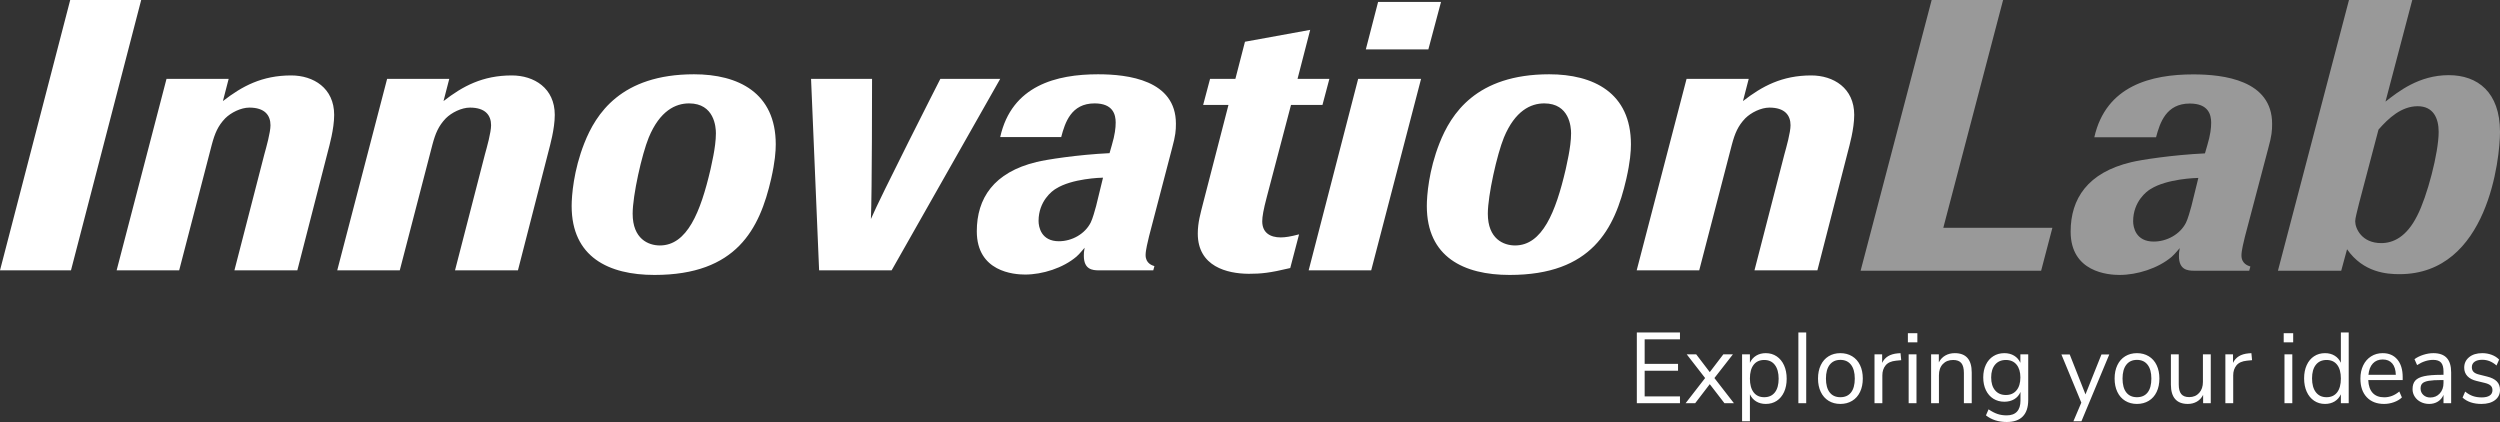
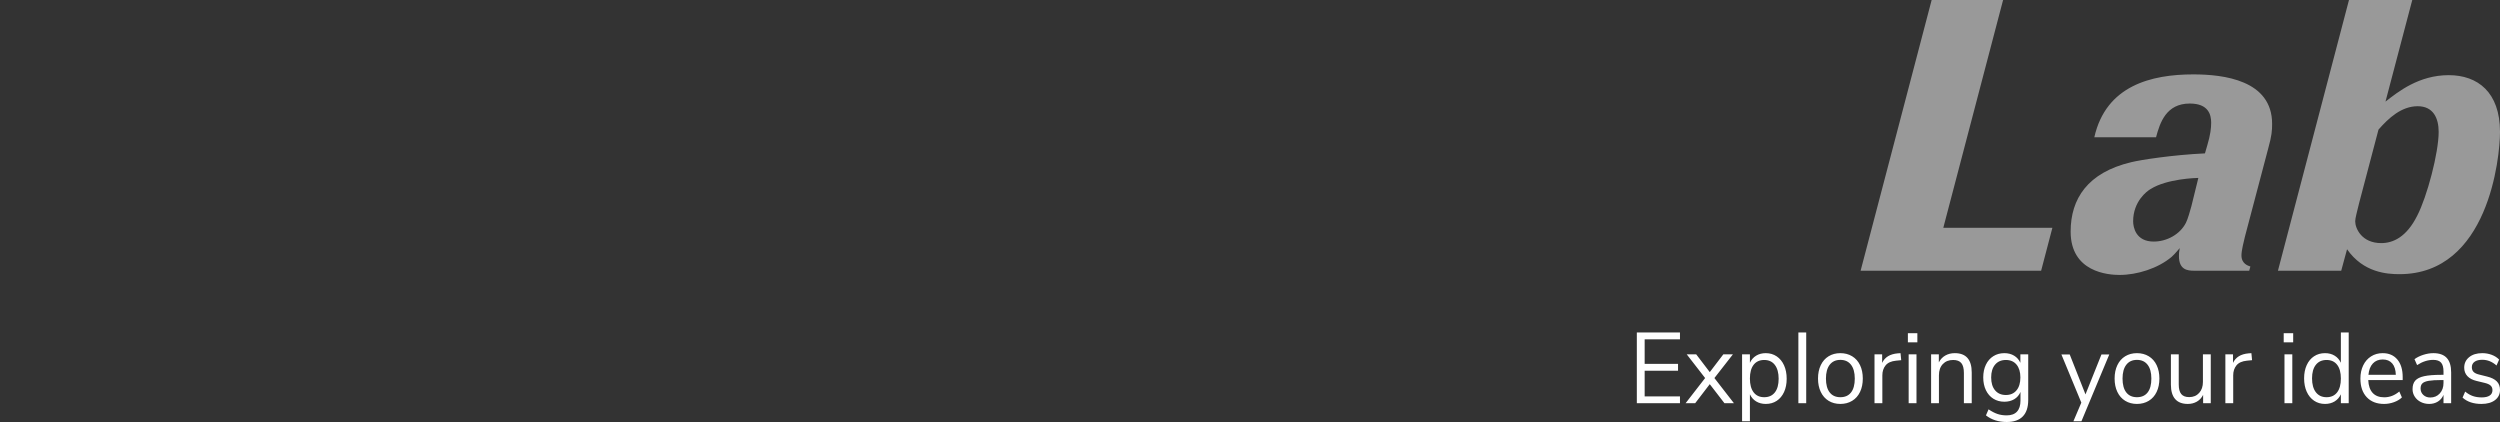
<svg xmlns="http://www.w3.org/2000/svg" width="391px" height="66px" viewBox="0 0 391 66" version="1.1">
  <rect x="0" y="0" width="391" height="66" fill="#333333" stroke="none" />
  <title>LOGO - Innovation Lab</title>
  <desc>Created with Sketch.</desc>
  <g id="Page-1" stroke="none" stroke-width="1" fill="none" fill-rule="evenodd">
    <g id="v5-menu" transform="translate(-60, -40)" fill="#FFFFFF" fill-rule="nonzero">
      <g id="Menu">
        <g transform="translate(41, 40)" id="LOGO---Innovation-Lab">
          <g transform="translate(19, 0)">
            <path d="M262.748,63.065 L262.748,61.998 L257.225,61.998 L257.225,57.98 L262.445,57.98 L262.445,56.913 L257.225,56.913 L257.225,53.067 L262.748,53.067 L262.748,52 L256,52 L256,63.065 L262.748,63.065 Z M265.123,63.065 L267.408,60.083 L269.707,63.065 L271.19,63.065 L268.134,59.126 L271.024,55.422 L269.526,55.422 L267.408,58.2 L265.289,55.422 L263.807,55.422 L266.681,59.126 L263.625,63.065 L265.123,63.065 Z M273.686,65.89 L273.686,61.668 C273.908,62.149 274.233,62.521 274.662,62.783 C275.091,63.044 275.593,63.175 276.168,63.175 C276.823,63.175 277.396,63.013 277.885,62.688 C278.374,62.364 278.755,61.906 279.027,61.315 C279.299,60.724 279.436,60.031 279.436,59.235 C279.436,58.44 279.299,57.742 279.027,57.14 C278.755,56.538 278.371,56.07 277.877,55.735 C277.383,55.401 276.813,55.233 276.168,55.233 C275.593,55.233 275.091,55.364 274.662,55.626 C274.233,55.887 273.908,56.259 273.686,56.74 L273.686,56.74 L273.686,55.422 L272.461,55.422 L272.461,65.89 L273.686,65.89 Z M275.925,62.123 C275.209,62.123 274.657,61.87 274.269,61.362 C273.88,60.855 273.686,60.135 273.686,59.204 C273.686,58.273 273.88,57.556 274.269,57.054 C274.657,56.552 275.209,56.3 275.925,56.3 C276.642,56.3 277.196,56.559 277.59,57.077 C277.983,57.595 278.18,58.315 278.18,59.235 C278.18,60.156 277.983,60.868 277.59,61.37 C277.196,61.872 276.642,62.123 275.925,62.123 Z M282.492,63.065 L282.492,52 L281.266,52 L281.266,63.065 L282.492,63.065 Z M287.832,63.175 C288.528,63.175 289.144,63.013 289.678,62.688 C290.213,62.364 290.624,61.901 290.911,61.299 C291.199,60.698 291.342,59.999 291.342,59.204 C291.342,58.409 291.199,57.71 290.911,57.109 C290.624,56.507 290.213,56.044 289.678,55.72 C289.144,55.395 288.528,55.233 287.832,55.233 C287.136,55.233 286.524,55.395 285.994,55.72 C285.465,56.044 285.056,56.507 284.769,57.109 C284.481,57.71 284.337,58.409 284.337,59.204 C284.337,59.999 284.481,60.698 284.769,61.299 C285.056,61.901 285.465,62.364 285.994,62.688 C286.524,63.013 287.136,63.175 287.832,63.175 Z M287.832,62.123 C287.106,62.123 286.549,61.872 286.161,61.37 C285.772,60.868 285.578,60.146 285.578,59.204 C285.578,58.273 285.775,57.553 286.168,57.046 C286.561,56.538 287.116,56.285 287.832,56.285 C288.548,56.285 289.103,56.538 289.497,57.046 C289.89,57.553 290.087,58.273 290.087,59.204 C290.087,60.156 289.892,60.881 289.504,61.378 C289.116,61.875 288.559,62.123 287.832,62.123 Z M294.399,63.065 L294.399,58.702 C294.399,58.084 294.567,57.567 294.905,57.148 C295.243,56.729 295.79,56.484 296.547,56.41 L296.547,56.41 L297.349,56.332 L297.243,55.233 L296.804,55.265 C295.594,55.369 294.782,55.866 294.368,56.756 L294.368,56.756 L294.368,55.422 L293.173,55.422 L293.173,63.065 L294.399,63.065 Z M299.875,53.538 L299.875,52.11 L298.393,52.11 L298.393,53.538 L299.875,53.538 Z M299.739,63.065 L299.739,55.422 L298.514,55.422 L298.514,63.065 L299.739,63.065 Z M303.249,63.065 L303.249,58.686 C303.249,57.954 303.451,57.373 303.854,56.944 C304.258,56.515 304.797,56.3 305.473,56.3 C306.058,56.3 306.484,56.463 306.752,56.787 C307.019,57.111 307.153,57.629 307.153,58.341 L307.153,58.341 L307.153,63.065 L308.378,63.065 L308.378,58.262 C308.378,56.243 307.496,55.233 305.73,55.233 C305.176,55.233 304.681,55.356 304.248,55.602 C303.814,55.848 303.476,56.206 303.234,56.677 L303.234,56.677 L303.234,55.422 L302.024,55.422 L302.024,63.065 L303.249,63.065 Z M313.855,66 C314.964,66 315.802,65.71 316.366,65.129 C316.931,64.548 317.214,63.688 317.214,62.547 L317.214,62.547 L317.214,55.422 L315.988,55.422 L315.988,56.74 C315.766,56.259 315.439,55.887 315.005,55.626 C314.571,55.364 314.062,55.233 313.477,55.233 C312.831,55.233 312.259,55.39 311.76,55.704 C311.26,56.018 310.872,56.463 310.595,57.038 C310.317,57.614 310.179,58.278 310.179,59.031 C310.179,59.785 310.317,60.449 310.595,61.025 C310.872,61.6 311.26,62.045 311.76,62.359 C312.259,62.673 312.831,62.83 313.477,62.83 C314.072,62.83 314.589,62.699 315.028,62.437 C315.466,62.176 315.792,61.799 316.003,61.307 L316.003,61.307 L316.003,62.657 C316.003,63.41 315.822,63.983 315.459,64.376 C315.096,64.768 314.561,64.964 313.855,64.964 C313.32,64.964 312.836,64.891 312.403,64.744 C311.969,64.598 311.505,64.357 311.011,64.022 L311.011,64.022 L310.602,64.964 C311.48,65.655 312.564,66 313.855,66 Z M313.719,61.778 C313.003,61.778 312.44,61.535 312.032,61.048 C311.623,60.562 311.419,59.889 311.419,59.031 C311.419,58.184 311.623,57.517 312.032,57.03 C312.44,56.544 313.003,56.3 313.719,56.3 C314.435,56.3 314.992,56.544 315.391,57.03 C315.789,57.517 315.988,58.184 315.988,59.031 C315.988,59.889 315.787,60.562 315.383,61.048 C314.98,61.535 314.425,61.778 313.719,61.778 Z M325.535,65.89 L329.892,55.437 L328.667,55.437 L326.17,61.684 L323.704,55.437 L322.403,55.437 L325.52,62.971 L324.279,65.89 L325.535,65.89 Z M334.219,63.175 C334.915,63.175 335.53,63.013 336.065,62.688 C336.6,62.364 337.011,61.901 337.298,61.299 C337.586,60.698 337.729,59.999 337.729,59.204 C337.729,58.409 337.586,57.71 337.298,57.109 C337.011,56.507 336.6,56.044 336.065,55.72 C335.53,55.395 334.915,55.233 334.219,55.233 C333.523,55.233 332.911,55.395 332.381,55.72 C331.851,56.044 331.443,56.507 331.155,57.109 C330.868,57.71 330.724,58.409 330.724,59.204 C330.724,59.999 330.868,60.698 331.155,61.299 C331.443,61.901 331.851,62.364 332.381,62.688 C332.911,63.013 333.523,63.175 334.219,63.175 Z M334.219,62.123 C333.493,62.123 332.936,61.872 332.547,61.37 C332.159,60.868 331.965,60.146 331.965,59.204 C331.965,58.273 332.162,57.553 332.555,57.046 C332.948,56.538 333.503,56.285 334.219,56.285 C334.935,56.285 335.49,56.538 335.883,57.046 C336.277,57.553 336.473,58.273 336.473,59.204 C336.473,60.156 336.279,60.881 335.891,61.378 C335.503,61.875 334.945,62.123 334.219,62.123 Z M342.177,63.175 C342.702,63.175 343.173,63.055 343.592,62.814 C344.01,62.573 344.336,62.223 344.568,61.762 L344.568,61.762 L344.568,63.065 L345.763,63.065 L345.763,55.422 L344.537,55.422 L344.537,59.738 C344.537,60.449 344.341,61.022 343.947,61.456 C343.554,61.891 343.035,62.108 342.389,62.108 C341.824,62.108 341.411,61.948 341.148,61.629 C340.886,61.31 340.755,60.81 340.755,60.13 L340.755,60.13 L340.755,55.422 L339.53,55.422 L339.53,60.161 C339.53,61.155 339.752,61.906 340.195,62.414 C340.639,62.921 341.3,63.175 342.177,63.175 Z M349.273,63.065 L349.273,58.702 C349.273,58.084 349.442,57.567 349.78,57.148 C350.118,56.729 350.665,56.484 351.421,56.41 L351.421,56.41 L352.223,56.332 L352.117,55.233 L351.679,55.265 C350.468,55.369 349.656,55.866 349.243,56.756 L349.243,56.756 L349.243,55.422 L348.048,55.422 L348.048,63.065 L349.273,63.065 Z M358.653,53.538 L358.653,52.11 L357.171,52.11 L357.171,53.538 L358.653,53.538 Z M358.517,63.065 L358.517,55.422 L357.292,55.422 L357.292,63.065 L358.517,63.065 Z M363.631,63.175 C364.206,63.175 364.708,63.044 365.136,62.783 C365.565,62.521 365.89,62.149 366.112,61.668 L366.112,61.668 L366.112,63.065 L367.338,63.065 L367.338,52 L366.112,52 L366.112,56.74 C365.89,56.259 365.565,55.887 365.136,55.626 C364.708,55.364 364.206,55.233 363.631,55.233 C362.985,55.233 362.415,55.395 361.921,55.72 C361.427,56.044 361.044,56.504 360.771,57.101 C360.499,57.697 360.363,58.388 360.363,59.173 C360.363,59.968 360.499,60.666 360.771,61.268 C361.044,61.87 361.427,62.338 361.921,62.673 C362.415,63.007 362.985,63.175 363.631,63.175 Z M363.873,62.123 C363.157,62.123 362.6,61.864 362.201,61.346 C361.803,60.828 361.603,60.104 361.603,59.173 C361.603,58.262 361.803,57.556 362.201,57.054 C362.6,56.552 363.157,56.3 363.873,56.3 C364.589,56.3 365.141,56.552 365.53,57.054 C365.918,57.556 366.112,58.273 366.112,59.204 C366.112,60.135 365.918,60.855 365.53,61.362 C365.141,61.87 364.589,62.123 363.873,62.123 Z M372.875,63.175 C373.399,63.175 373.914,63.083 374.418,62.9 C374.922,62.717 375.336,62.469 375.659,62.155 L375.659,62.155 L375.25,61.229 C374.534,61.836 373.747,62.139 372.89,62.139 C372.113,62.139 371.513,61.911 371.09,61.456 C370.666,61.001 370.434,60.329 370.394,59.439 L370.394,59.439 L375.78,59.439 L375.78,58.969 C375.78,57.807 375.502,56.894 374.948,56.23 C374.393,55.565 373.626,55.233 372.648,55.233 C371.972,55.233 371.37,55.401 370.84,55.735 C370.31,56.07 369.899,56.538 369.607,57.14 C369.314,57.742 369.168,58.435 369.168,59.22 C369.168,60.454 369.499,61.422 370.159,62.123 C370.82,62.824 371.725,63.175 372.875,63.175 Z M374.706,58.623 L370.424,58.623 C370.495,57.859 370.724,57.268 371.112,56.85 C371.501,56.431 372.018,56.222 372.663,56.222 C373.299,56.222 373.793,56.429 374.146,56.842 C374.499,57.255 374.685,57.849 374.706,58.623 L374.706,58.623 Z M379.925,63.175 C380.44,63.175 380.894,63.052 381.287,62.806 C381.68,62.56 381.973,62.212 382.164,61.762 L382.164,61.762 L382.164,63.065 L383.36,63.065 L383.36,58.247 C383.36,57.232 383.13,56.476 382.671,55.979 C382.212,55.482 381.514,55.233 380.576,55.233 C380.072,55.233 379.55,55.32 379.01,55.492 C378.47,55.665 378.009,55.892 377.626,56.175 L377.626,56.175 L378.034,57.101 C378.871,56.557 379.713,56.285 380.561,56.285 C381.126,56.285 381.534,56.429 381.786,56.716 C382.038,57.004 382.164,57.467 382.164,58.105 L382.164,58.105 L382.164,58.623 L381.832,58.623 C380.682,58.623 379.784,58.694 379.139,58.835 C378.493,58.976 378.029,59.207 377.747,59.526 C377.464,59.845 377.323,60.292 377.323,60.868 C377.323,61.297 377.439,61.689 377.671,62.045 C377.903,62.401 378.218,62.678 378.617,62.877 C379.015,63.075 379.451,63.175 379.925,63.175 Z M380.092,62.17 C379.658,62.17 379.297,62.037 379.01,61.77 C378.722,61.503 378.579,61.166 378.579,60.758 C378.579,60.402 378.677,60.133 378.874,59.95 C379.07,59.766 379.401,59.636 379.865,59.557 C380.329,59.479 381.004,59.439 381.892,59.439 L381.892,59.439 L382.164,59.439 L382.164,59.895 C382.164,60.564 381.97,61.111 381.582,61.535 C381.194,61.959 380.697,62.17 380.092,62.17 Z M388.095,63.175 C388.993,63.175 389.701,62.976 390.221,62.578 C390.74,62.181 391,61.647 391,60.978 C391,60.433 390.834,59.991 390.501,59.651 C390.168,59.311 389.659,59.058 388.973,58.89 L388.973,58.89 L387.717,58.576 C387.324,58.482 387.039,58.343 386.862,58.16 C386.686,57.977 386.597,57.734 386.597,57.43 C386.597,57.064 386.741,56.779 387.029,56.575 C387.316,56.371 387.717,56.269 388.231,56.269 C389.038,56.269 389.78,56.567 390.455,57.164 L390.455,57.164 L390.864,56.238 C390.551,55.913 390.163,55.665 389.699,55.492 C389.235,55.32 388.746,55.233 388.231,55.233 C387.374,55.233 386.688,55.442 386.174,55.861 C385.659,56.28 385.402,56.829 385.402,57.509 C385.402,58.032 385.569,58.472 385.901,58.827 C386.234,59.183 386.713,59.434 387.339,59.581 L387.339,59.581 L388.579,59.879 C389.023,59.984 389.341,60.125 389.532,60.303 C389.724,60.481 389.82,60.721 389.82,61.025 C389.82,61.391 389.676,61.671 389.389,61.864 C389.101,62.058 388.685,62.155 388.141,62.155 C387.626,62.155 387.165,62.084 386.756,61.943 C386.348,61.802 385.947,61.569 385.553,61.244 L385.553,61.244 L385.145,62.186 C385.871,62.845 386.855,63.175 388.095,63.175 Z" id="Exploringyourideas" />
-             <path d="M11.101,42.281 L22.082,0 L10.981,0 L0,42.281 L11.101,42.281 Z M28.022,42.281 L33.122,22.638 C33.602,20.841 34.082,19.703 35.222,18.506 C36.122,17.607 37.683,16.829 39.003,16.829 C41.403,16.829 42.303,18.026 42.303,19.584 C42.303,20.721 41.643,23.057 41.343,24.135 L36.663,42.281 L46.503,42.281 L51.304,23.596 C51.484,22.877 52.264,20.182 52.264,17.967 C52.264,13.774 49.023,11.798 45.543,11.798 C40.983,11.798 37.863,13.475 34.862,15.811 L35.762,12.337 L26.042,12.337 L18.241,42.281 L28.022,42.281 Z M62.524,42.281 L67.625,22.638 C68.105,20.841 68.585,19.703 69.725,18.506 C70.625,17.607 72.185,16.829 73.505,16.829 C75.905,16.829 76.805,18.026 76.805,19.584 C76.805,20.721 76.145,23.057 75.845,24.135 L71.165,42.281 L81.006,42.281 L85.806,23.596 C85.986,22.877 86.766,20.182 86.766,17.967 C86.766,13.774 83.526,11.798 80.046,11.798 C75.485,11.798 72.365,13.475 69.365,15.811 L70.265,12.337 L60.544,12.337 L52.744,42.281 L62.524,42.281 Z M102.367,43 C115.208,43 118.808,35.813 120.608,27.968 C121.208,25.333 121.328,23.656 121.328,22.578 C121.328,14.493 115.448,11.618 108.547,11.618 C97.087,11.618 93.186,17.847 91.386,22.398 C89.706,26.65 89.406,30.603 89.406,32.22 C89.406,40.185 95.167,43 102.367,43 Z M103.207,38.389 C101.407,38.389 98.947,37.37 98.947,33.418 C98.947,30.543 100.387,24.135 101.467,21.5 C103.207,17.308 105.667,16.17 107.767,16.17 C111.728,16.17 111.968,19.883 111.968,20.841 C111.968,23.117 111.188,26.052 111.128,26.471 C109.568,33.178 107.467,38.389 103.207,38.389 Z M139.45,42.281 L156.431,12.337 L147.07,12.337 L147.059,12.359 C146.699,13.067 137.679,30.794 136.209,34.256 C136.389,30.364 136.389,12.337 136.389,12.337 L126.849,12.337 L128.109,42.281 L139.45,42.281 Z M160.331,42.94 C163.031,42.94 166.271,41.922 168.372,40.125 C168.972,39.586 169.452,38.928 169.632,38.748 C169.512,39.467 169.512,39.586 169.512,40.006 C169.512,42.16 170.873,42.276 171.831,42.281 L180.372,42.281 L180.552,41.623 C180.192,41.503 179.172,41.203 179.172,39.886 C179.172,39.107 179.532,37.73 179.712,36.951 L183.313,23.177 C183.853,21.201 183.913,20.422 183.913,19.344 C183.913,12.517 176.412,11.618 171.732,11.618 C165.251,11.618 158.231,13.355 156.431,21.44 L165.971,21.44 C166.571,19.164 167.532,16.17 171.192,16.17 C174.072,16.17 174.492,17.907 174.492,19.164 C174.492,20.003 174.372,21.081 173.892,22.698 L173.532,23.955 C168.492,24.195 163.571,24.974 162.131,25.333 C155.411,26.95 152.771,31.022 152.771,36.173 C152.771,42.521 158.591,42.94 160.331,42.94 Z M165.611,37.73 C162.851,37.73 162.431,35.514 162.431,34.556 C162.431,31.442 164.591,29.825 165.131,29.525 C167.652,27.908 172.212,27.788 172.512,27.788 L171.432,32.22 C171.252,32.879 170.892,34.196 170.592,34.795 C169.692,36.592 167.652,37.73 165.611,37.73 Z M201.794,41.922 L203.174,36.652 C201.794,37.011 201.014,37.131 200.294,37.131 C198.674,37.131 197.414,36.412 197.414,34.616 C197.414,33.897 197.594,32.819 198.134,30.783 L201.914,16.409 L206.834,16.409 L207.914,12.337 L202.934,12.337 L204.914,4.671 L194.713,6.528 L193.213,12.337 L189.253,12.337 L188.173,16.409 L192.133,16.409 L188.173,31.741 C187.753,33.418 187.333,34.795 187.333,36.532 C187.333,41.721 191.987,42.788 195.223,42.82 L195.373,42.82 C197.174,42.82 198.554,42.701 201.794,41.922 Z M223.395,7.726 L225.376,0.299 L215.535,0.299 L213.615,7.726 L223.395,7.726 Z M214.455,42.281 L222.255,12.337 L212.415,12.337 L204.674,42.281 L214.455,42.281 Z M236.116,43 C248.957,43 252.557,35.813 254.358,27.968 C254.958,25.333 255.078,23.656 255.078,22.578 C255.078,14.493 249.197,11.618 242.297,11.618 C230.836,11.618 226.936,17.847 225.136,22.398 C223.455,26.65 223.155,30.603 223.155,32.22 C223.155,40.185 228.916,43 236.116,43 Z M236.956,38.389 C235.156,38.389 232.696,37.37 232.696,33.418 C232.696,30.543 234.136,24.135 235.216,21.5 C236.956,17.308 239.417,16.17 241.517,16.17 C245.477,16.17 245.717,19.883 245.717,20.841 C245.717,23.117 244.937,26.052 244.877,26.471 C243.317,33.178 241.217,38.389 236.956,38.389 Z M265.758,42.281 L270.859,22.638 C271.339,20.841 271.819,19.703 272.959,18.506 C273.859,17.607 275.419,16.829 276.739,16.829 C279.139,16.829 280.039,18.026 280.039,19.584 C280.039,20.721 279.379,23.057 279.079,24.135 L274.399,42.281 L284.24,42.281 L289.04,23.596 C289.22,22.877 290,20.182 290,17.967 C290,13.774 286.76,11.798 283.28,11.798 C278.719,11.798 275.599,13.475 272.599,15.811 L273.499,12.337 L263.778,12.337 L255.978,42.281 L265.758,42.281 Z" id="Innovation" />
            <path d="M319.233,42.34 L320.994,35.623 L303.933,35.623 L313.283,0 L302.111,0 L291,42.34 L319.233,42.34 Z M331.498,43 C334.23,43 337.509,41.98 339.634,40.181 C340.241,39.642 340.727,38.982 340.909,38.802 C340.787,39.522 340.787,39.642 340.787,40.061 C340.787,42.219 342.165,42.335 343.134,42.34 L351.777,42.34 L351.959,41.681 C351.595,41.561 350.563,41.261 350.563,39.941 C350.563,39.162 350.927,37.782 351.109,37.003 L354.752,23.209 C355.299,21.23 355.359,20.45 355.359,19.371 C355.359,12.534 347.77,11.635 343.034,11.635 C336.477,11.635 329.373,13.374 327.551,21.47 L337.205,21.47 C337.812,19.191 338.784,16.192 342.488,16.192 C345.402,16.192 345.827,17.932 345.827,19.191 C345.827,20.031 345.706,21.11 345.22,22.729 L344.855,23.989 C339.755,24.229 334.777,25.008 333.319,25.368 C326.519,26.987 323.848,31.066 323.848,36.223 C323.848,42.58 329.737,43 331.498,43 Z M336.841,37.782 C334.048,37.782 333.623,35.563 333.623,34.604 C333.623,31.485 335.809,29.866 336.355,29.566 C338.905,27.947 343.52,27.827 343.823,27.827 L342.73,32.265 C342.548,32.925 342.184,34.244 341.88,34.844 C340.97,36.643 338.905,37.782 336.841,37.782 Z M375.274,42.88 C389.179,42.88 391,24.649 391,20.63 C391,14.393 387.478,11.755 382.985,11.755 C378.31,11.755 375.092,14.333 373.089,15.893 L377.278,0 L367.381,0 L356.27,42.34 L366.167,42.34 L367.078,38.982 C369.628,42.64 373.332,42.88 375.274,42.88 Z M372.421,38.022 C369.385,38.022 368.353,35.743 368.353,34.604 C368.353,34.124 368.656,33.045 368.96,31.785 L371.996,20.271 C373.574,18.471 375.578,16.612 378.128,16.612 C380.557,16.612 381.407,18.471 381.407,20.63 C381.407,23.929 379.585,30.766 378.067,33.704 C376.367,37.123 374.242,38.022 372.421,38.022 Z" id="Lab" fill-opacity="0.5" />
          </g>
        </g>
      </g>
    </g>
  </g>
</svg>